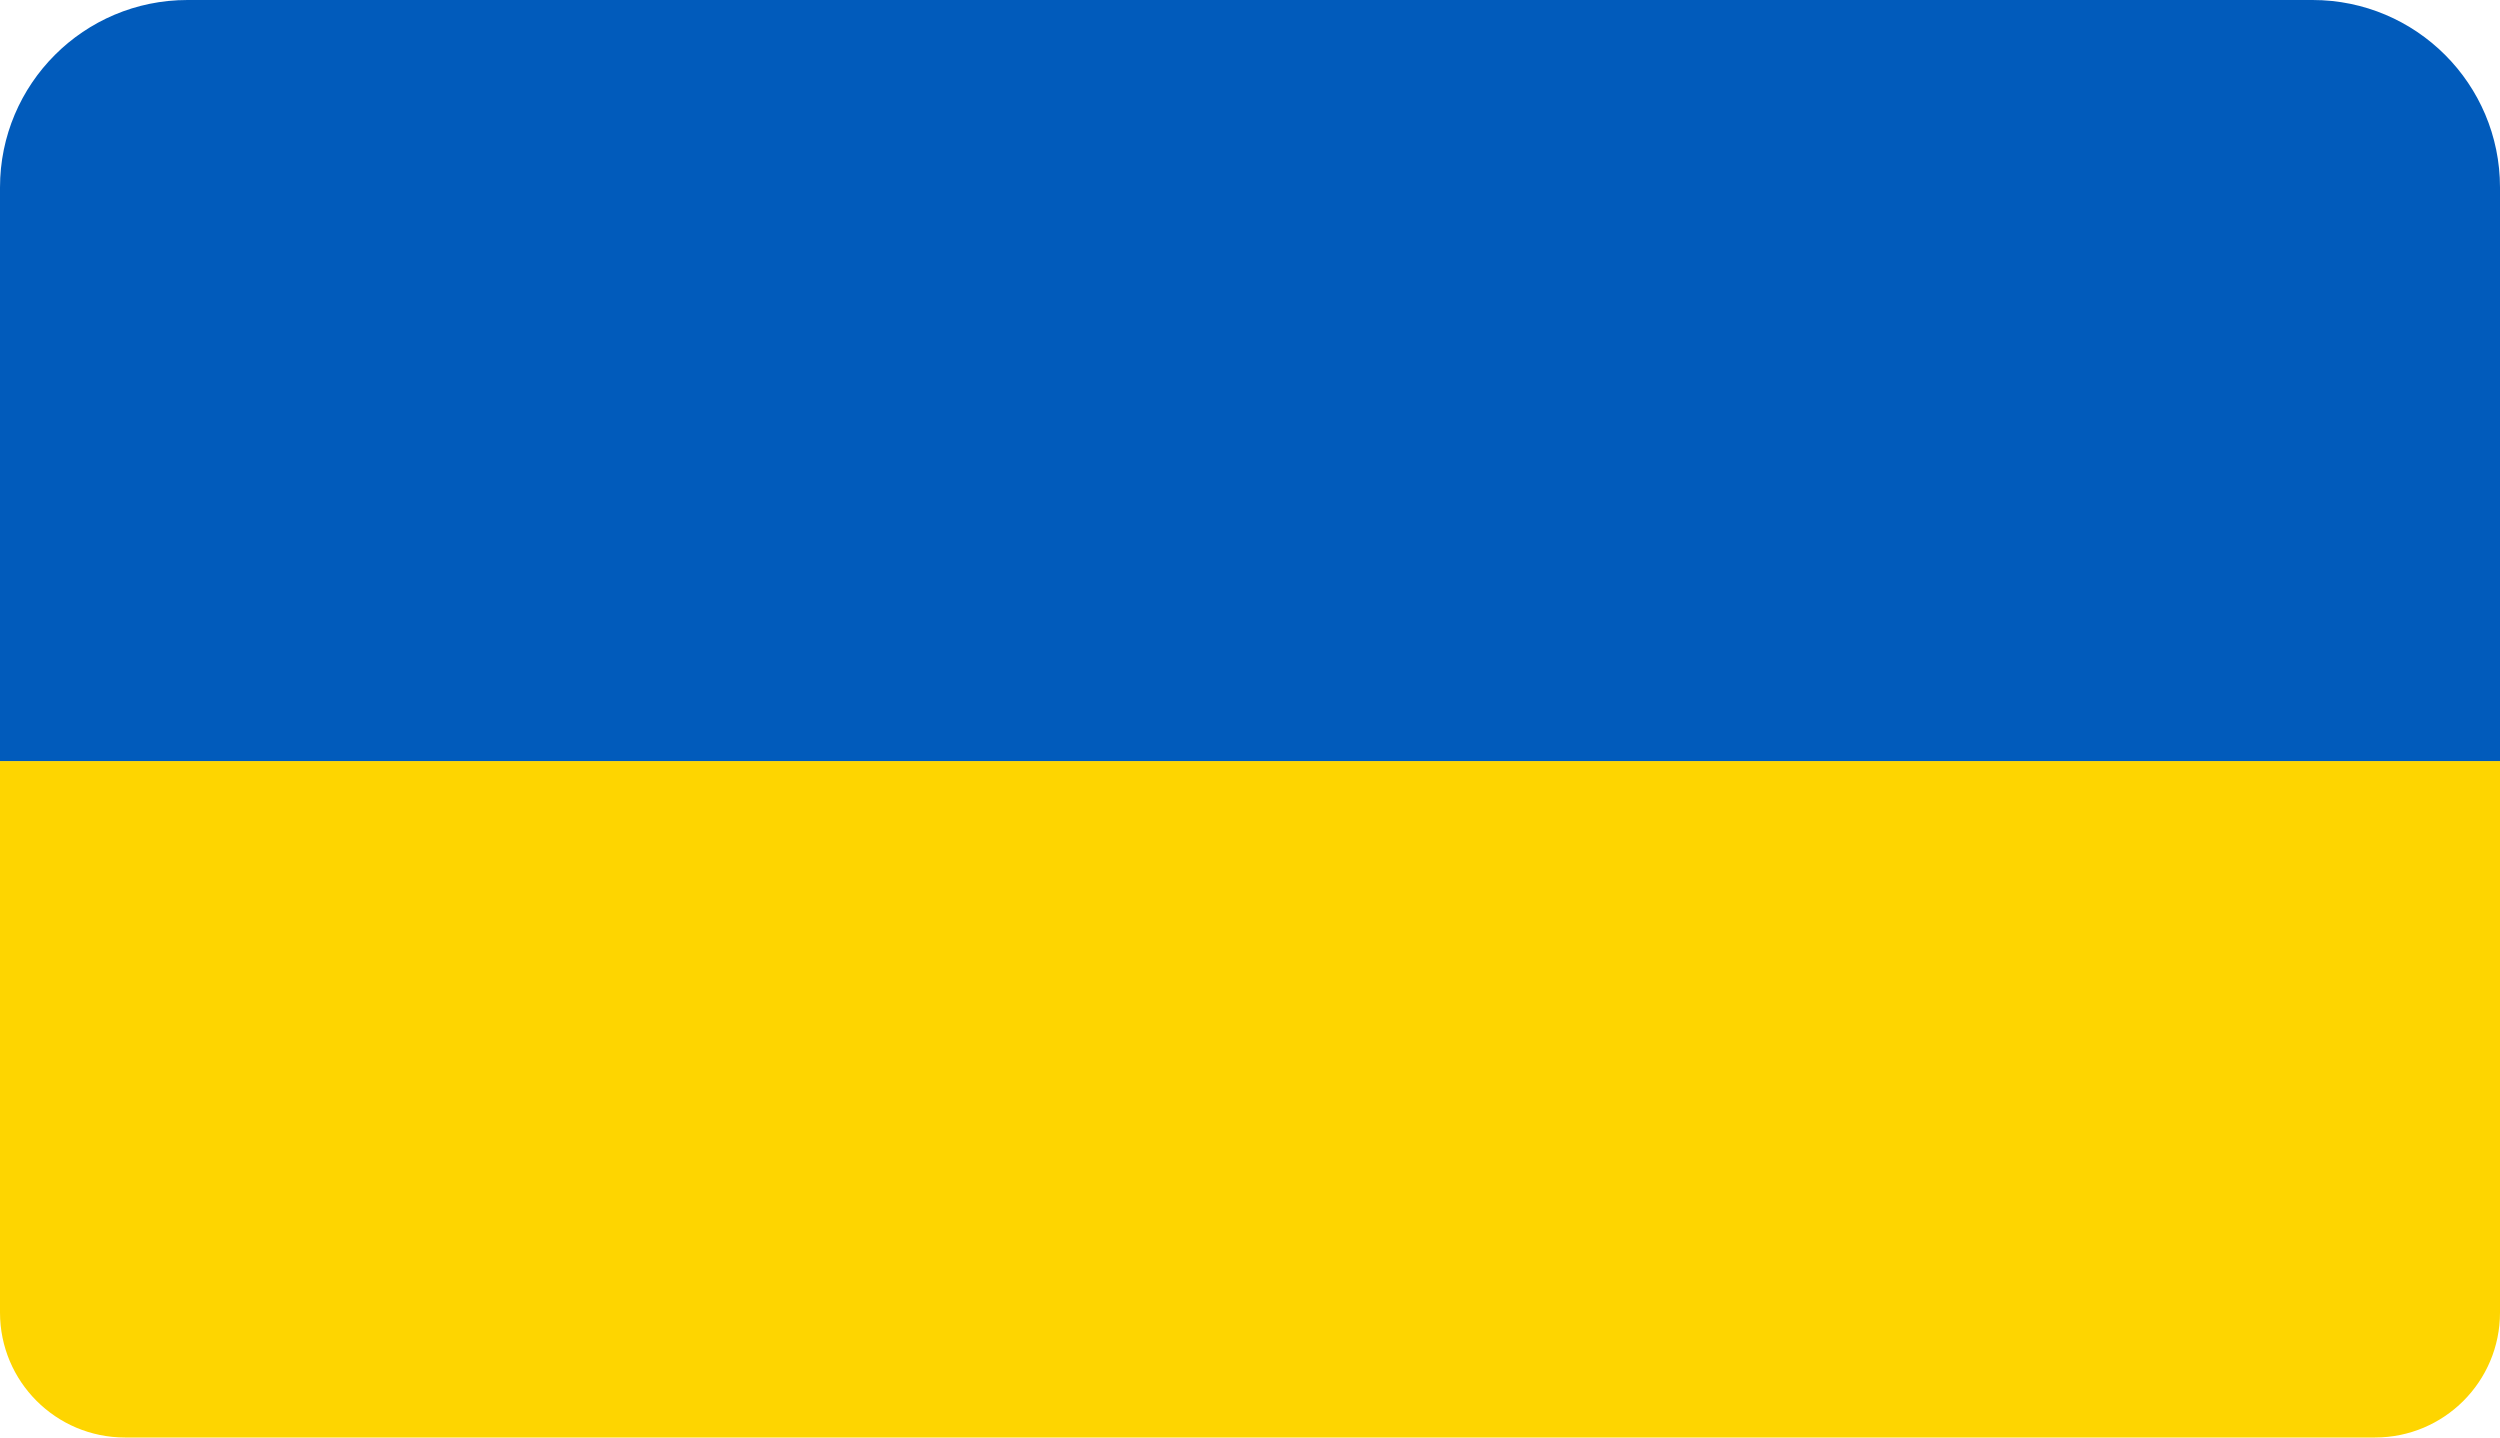
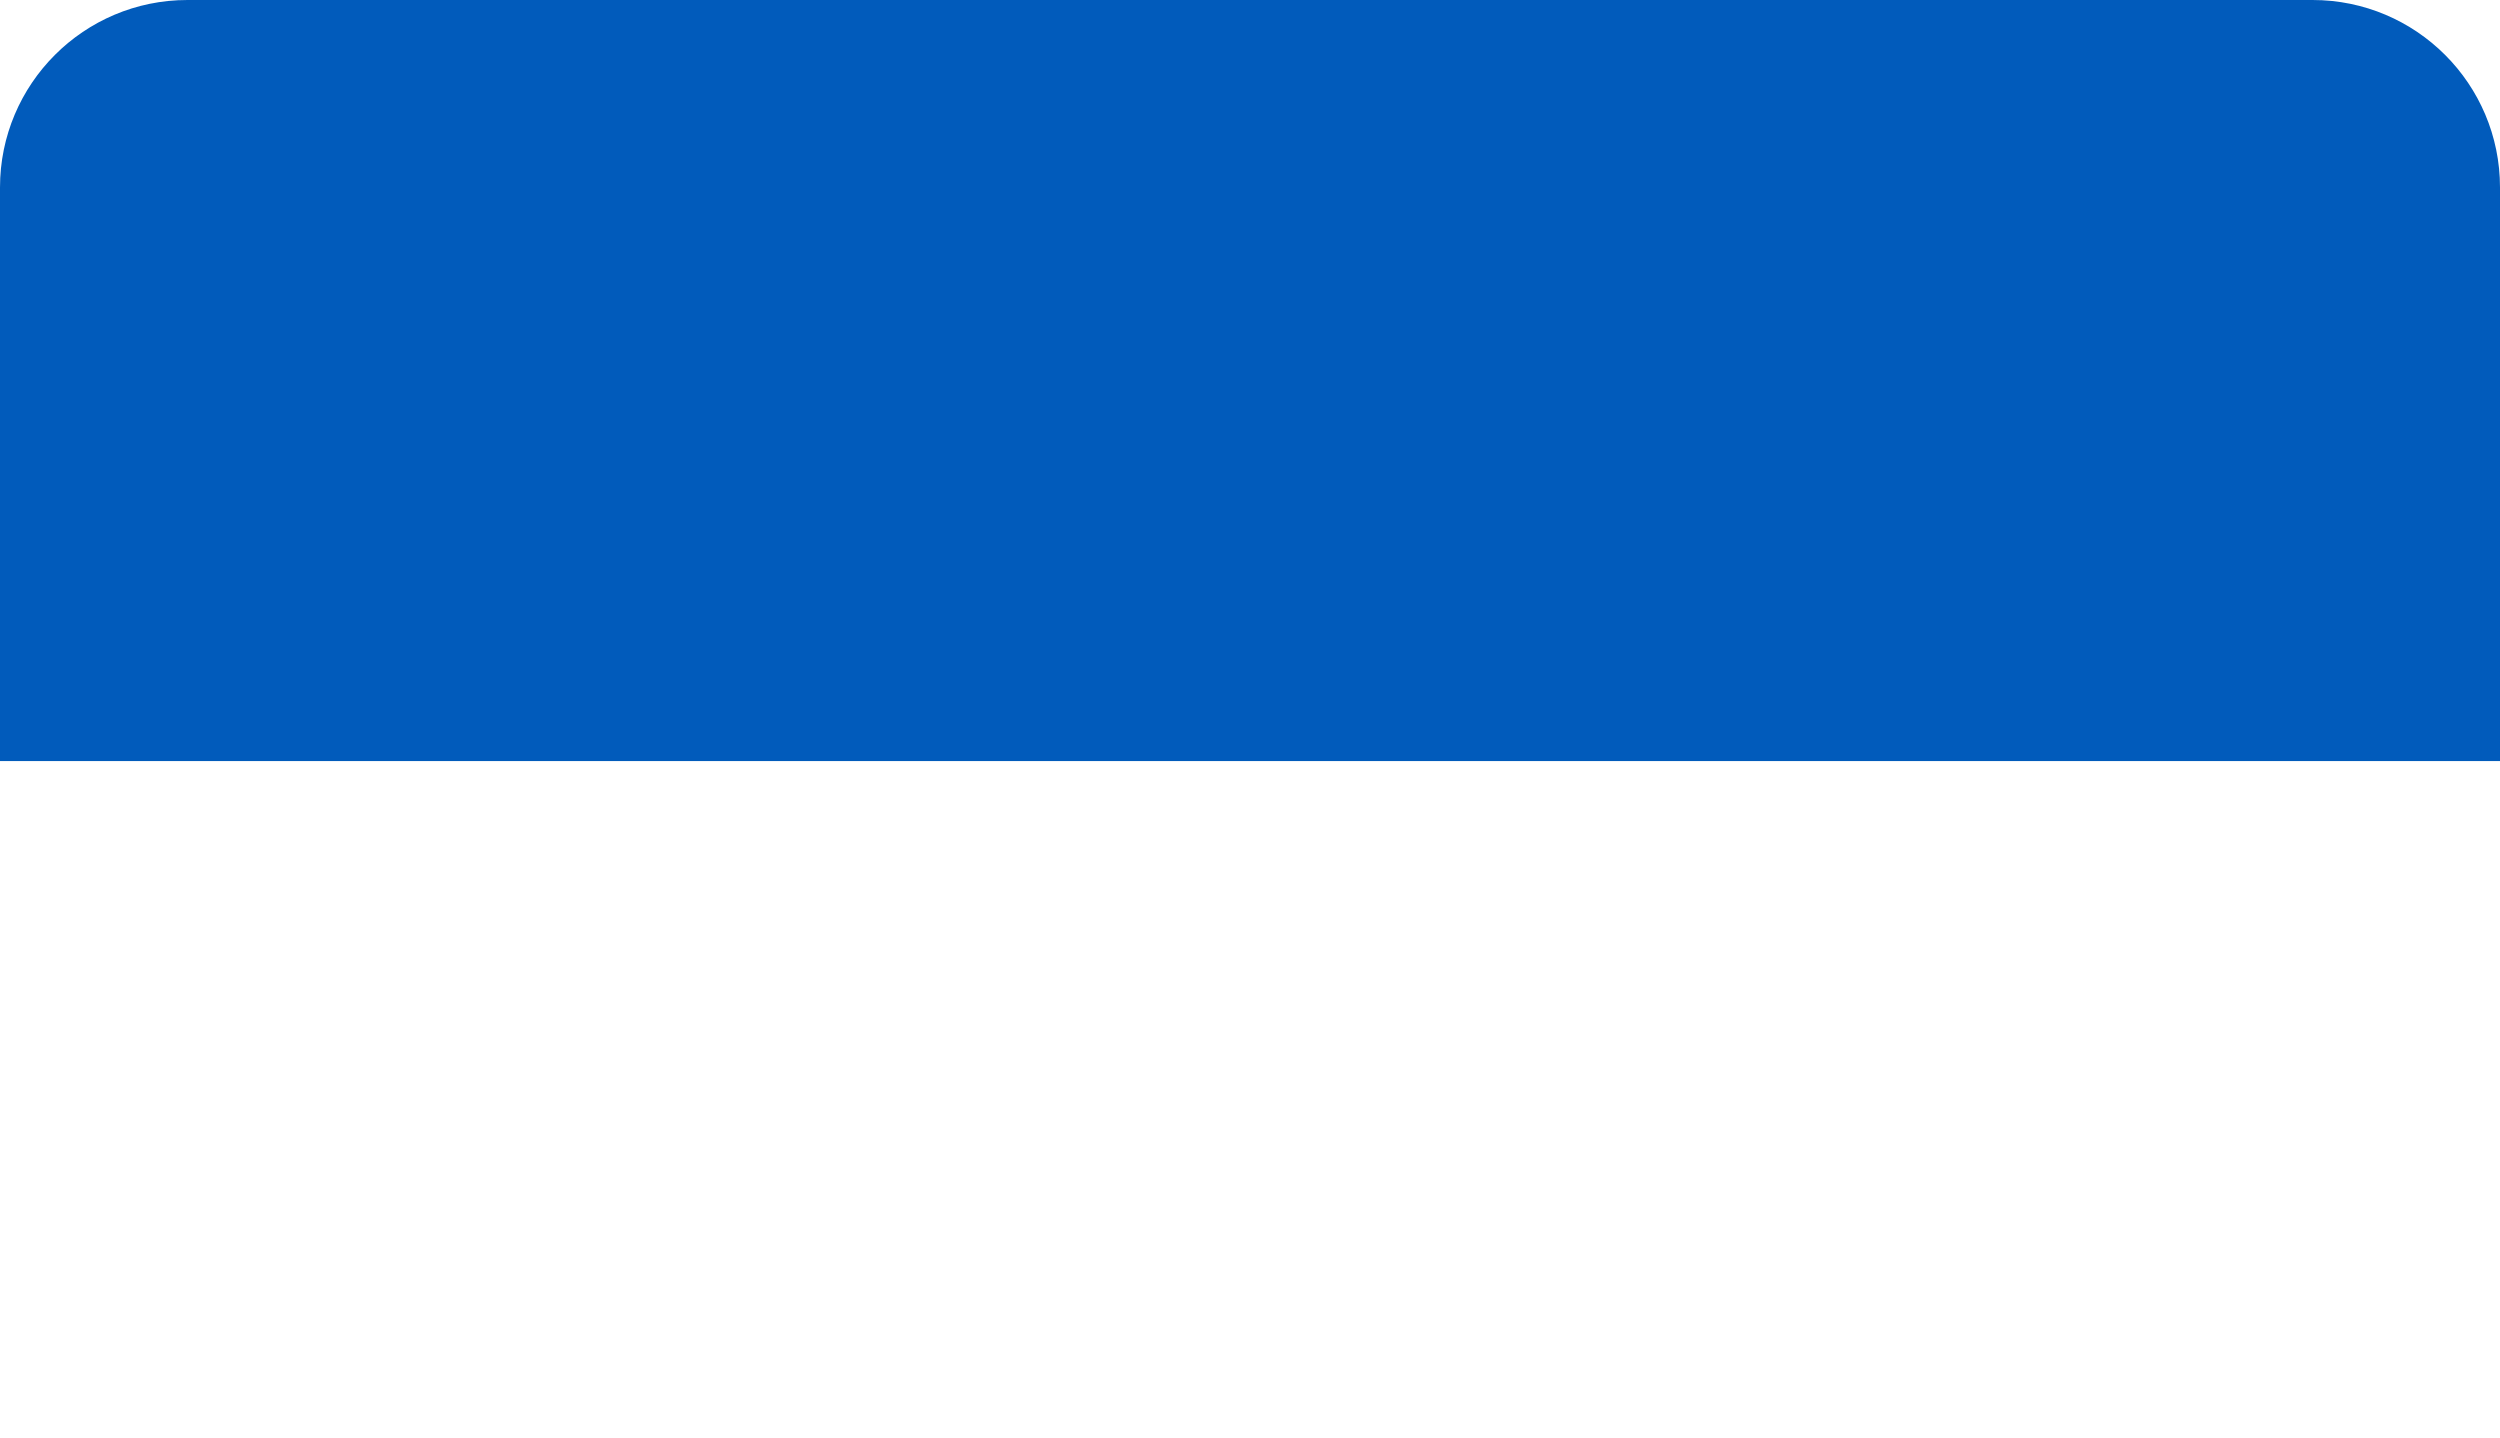
<svg xmlns="http://www.w3.org/2000/svg" width="40" height="23" viewBox="0 0 40 23" fill="none">
-   <path d="M0 12.177H40V21C40 22.105 39.105 23 38 23H2C0.895 23 0 22.105 0 21V12.177Z" fill="#FED500" />
  <path d="M0 3C0 1.343 1.343 0 3 0H37C38.657 0 40 1.343 40 3V12.177H0V3Z" fill="#015BBB" />
</svg>